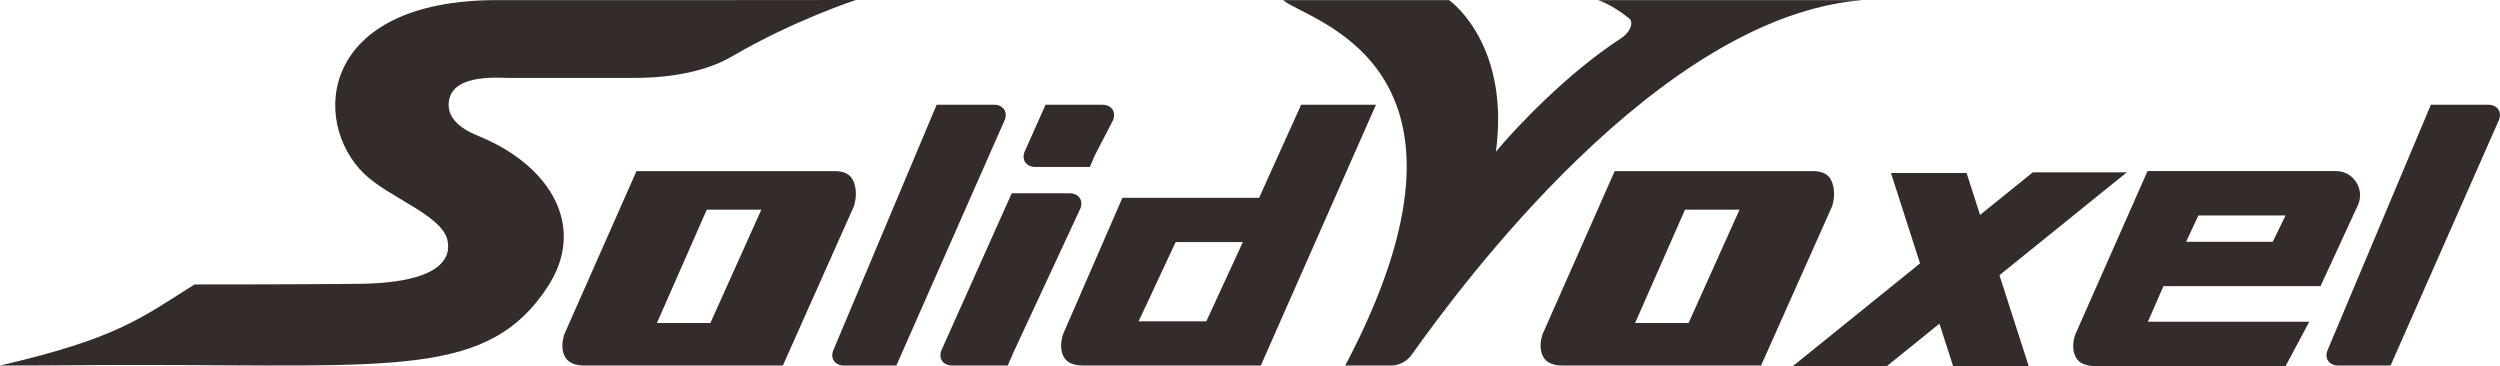
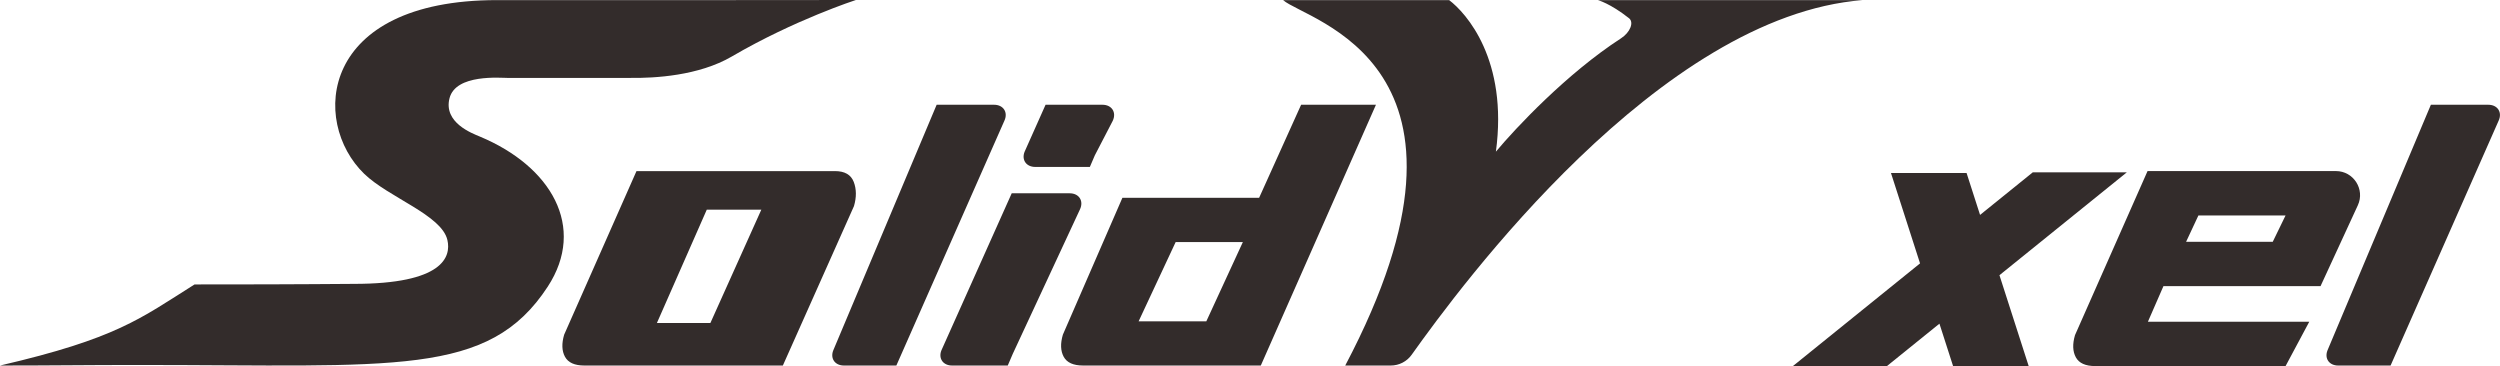
<svg xmlns="http://www.w3.org/2000/svg" viewBox="0 0 10209.21 1495.7" style="shape-rendering:geometricPrecision; text-rendering:geometricPrecision; image-rendering:optimizeQuality; fill-rule:evenodd; clip-rule:evenodd" version="1.1" height="14.204mm" width="96.955mm" xml:space="preserve">
  <defs>
    <style type="text/css">
   
    .fil0 {fill:#332C2B;fill-rule:nonzero}
   
  </style>
  </defs>
  <g id="图层_x0020_1">
    <g id="_1853437600384">
      <g>
        <path d="M6525.1 0.42c0,0 49.91,12.84 127.33,73.99 21.19,16.74 4.76,57.85 -32.74,82.15 -220.93,143.19 -430.21,366.12 -510.91,462.84 50.6,-375.05 -121.34,-566.5 -191.05,-618.99l-678.07 0c97.31,85.38 903.97,259.85 253.83,1492.33l185.79 0c33.98,0 65.71,-16.21 85.42,-43.89 199.38,-279.97 1012.15,-1384.09 1842.61,-1448.44l-1082.21 0z" class="fil0" />
      </g>
    </g>
    <g id="_1853437599568">
      <path d="M3486.38 742.94c-11.31,-29.46 -36.9,-44.21 -76.78,-44.21l-810.47 0 -295.38 667.96c-10.7,36.4 -9.58,66.51 3.38,90.33 12.92,23.83 39.35,35.74 79.27,35.74l810.47 0 290.4 -651.03c10.69,-36.36 10.37,-69.3 -0.88,-98.78zm-585.42 576.02l0 0 -218.4 0 203.65 -462.74 222.77 0 -208.02 462.74z" class="fil0" />
-       <path d="M7481.19 742.94c-11.31,-29.46 -36.9,-44.21 -76.77,-44.21l-810.47 0 -295.38 667.96c-10.7,36.4 -9.58,66.51 3.38,90.33 12.92,23.83 39.35,35.74 79.27,35.74l810.47 0 290.4 -651.03c10.69,-36.36 10.37,-69.3 -0.9,-98.78zm-585.42 576.02l0 0 -218.39 0 203.65 -462.74 222.76 0 -208.02 462.74z" class="fil0" />
      <path d="M4059.41 427.78l-234.45 0 -422.39 1003.47c-12.88,33.07 7.36,61.51 43.77,61.51l214.05 0 440.93 -999.15c16.38,-34.47 -3.58,-65.82 -41.92,-65.82z" class="fil0" />
      <path d="M10161.53 427.78l-234.45 0 -422.39 1003.47c-12.88,33.07 7.36,61.51 43.77,61.51l214.05 0 440.92 -999.15c16.38,-34.47 -3.58,-65.82 -41.91,-65.82z" class="fil0" />
      <path d="M4368.27 789.34l-236.76 0 -287.35 641.9c-12.87,33.07 7.37,61.51 43.78,61.51l227.38 0 20.32 -47.37 274.53 -590.21c16.38,-34.47 -3.58,-65.82 -41.91,-65.82z" class="fil0" />
      <path d="M4227.67 681.7l222.95 0 20.32 -47.38 73.01 -140.72c16.38,-34.47 -3.58,-65.82 -41.91,-65.82l-232.33 0 -85.82 192.41c-12.88,33.07 7.36,61.52 43.77,61.52z" class="fil0" />
      <path d="M5141.82 807.85l-558.32 0 -243.08 558.83c-10.7,36.4 -9.57,66.51 3.38,90.33 12.93,23.83 39.35,35.74 79.28,35.74l725.63 0 470.27 -1064.97 -305.62 0 -171.55 380.08zm-215.53 504.27l0 0 -276.51 0 151.26 -323.64 274.45 0 -149.2 323.64z" class="fil0" />
      <path d="M9476.49 1168.54l152.27 -330.11c30.13,-65.3 -17.57,-139.82 -89.47,-139.82l-769.25 0 -296.27 669.97c-10.73,36.51 -9.6,66.71 3.39,90.59 12.96,23.91 39.47,35.85 79.51,35.85l777 0 96.82 -181.18 -658.98 0 63.41 -145.31 641.56 0zm-498.74 -288.75l0 0 355.92 0 -52.32 107.57 -353.85 0 50.25 -107.57z" class="fil0" />
      <polygon points="8685.32,703.8 8301.28,703.8 8086.01,877.67 8030.98,706.63 7722.22,706.63 7840.93,1075.6 7320.77,1495.7 7704.81,1495.7 7920.13,1321.78 7976.09,1495.7 8284.85,1495.7 8165.22,1123.84" class="fil0" />
      <path d="M1958.94 557.45c-31.32,-13.04 -148.65,-56.76 -123.36,-156.25 25.45,-100.13 208.6,-82.94 239.51,-82.94l205.76 0 0.9 0 289.98 0c1.08,0 2.16,-0.12 3.24,-0.13 97.88,1.33 278.44,-8.54 413.5,-87.41 256.74,-149.92 506.58,-230.72 506.58,-230.72l-517.34 0.42 -668.15 0 -28.7 0 -251.17 0c-725.55,0 -762.48,496.14 -542.51,709.33 100.15,97.06 316.23,168.3 339.76,270.33 15.83,68.6 -17.15,179.49 -383.19,179.19 -84.52,-0.07 -141.97,2.31 -649.4,2.31 -221.64,139.46 -317.8,220.73 -794.34,331.16 214.81,0 355.07,-2.28 565.77,-2.28 1049.79,0 1429.21,50.21 1670.84,-319.66 159.4,-244.01 13.62,-492.16 -277.67,-613.35z" class="fil0" />
    </g>
  </g>
</svg>